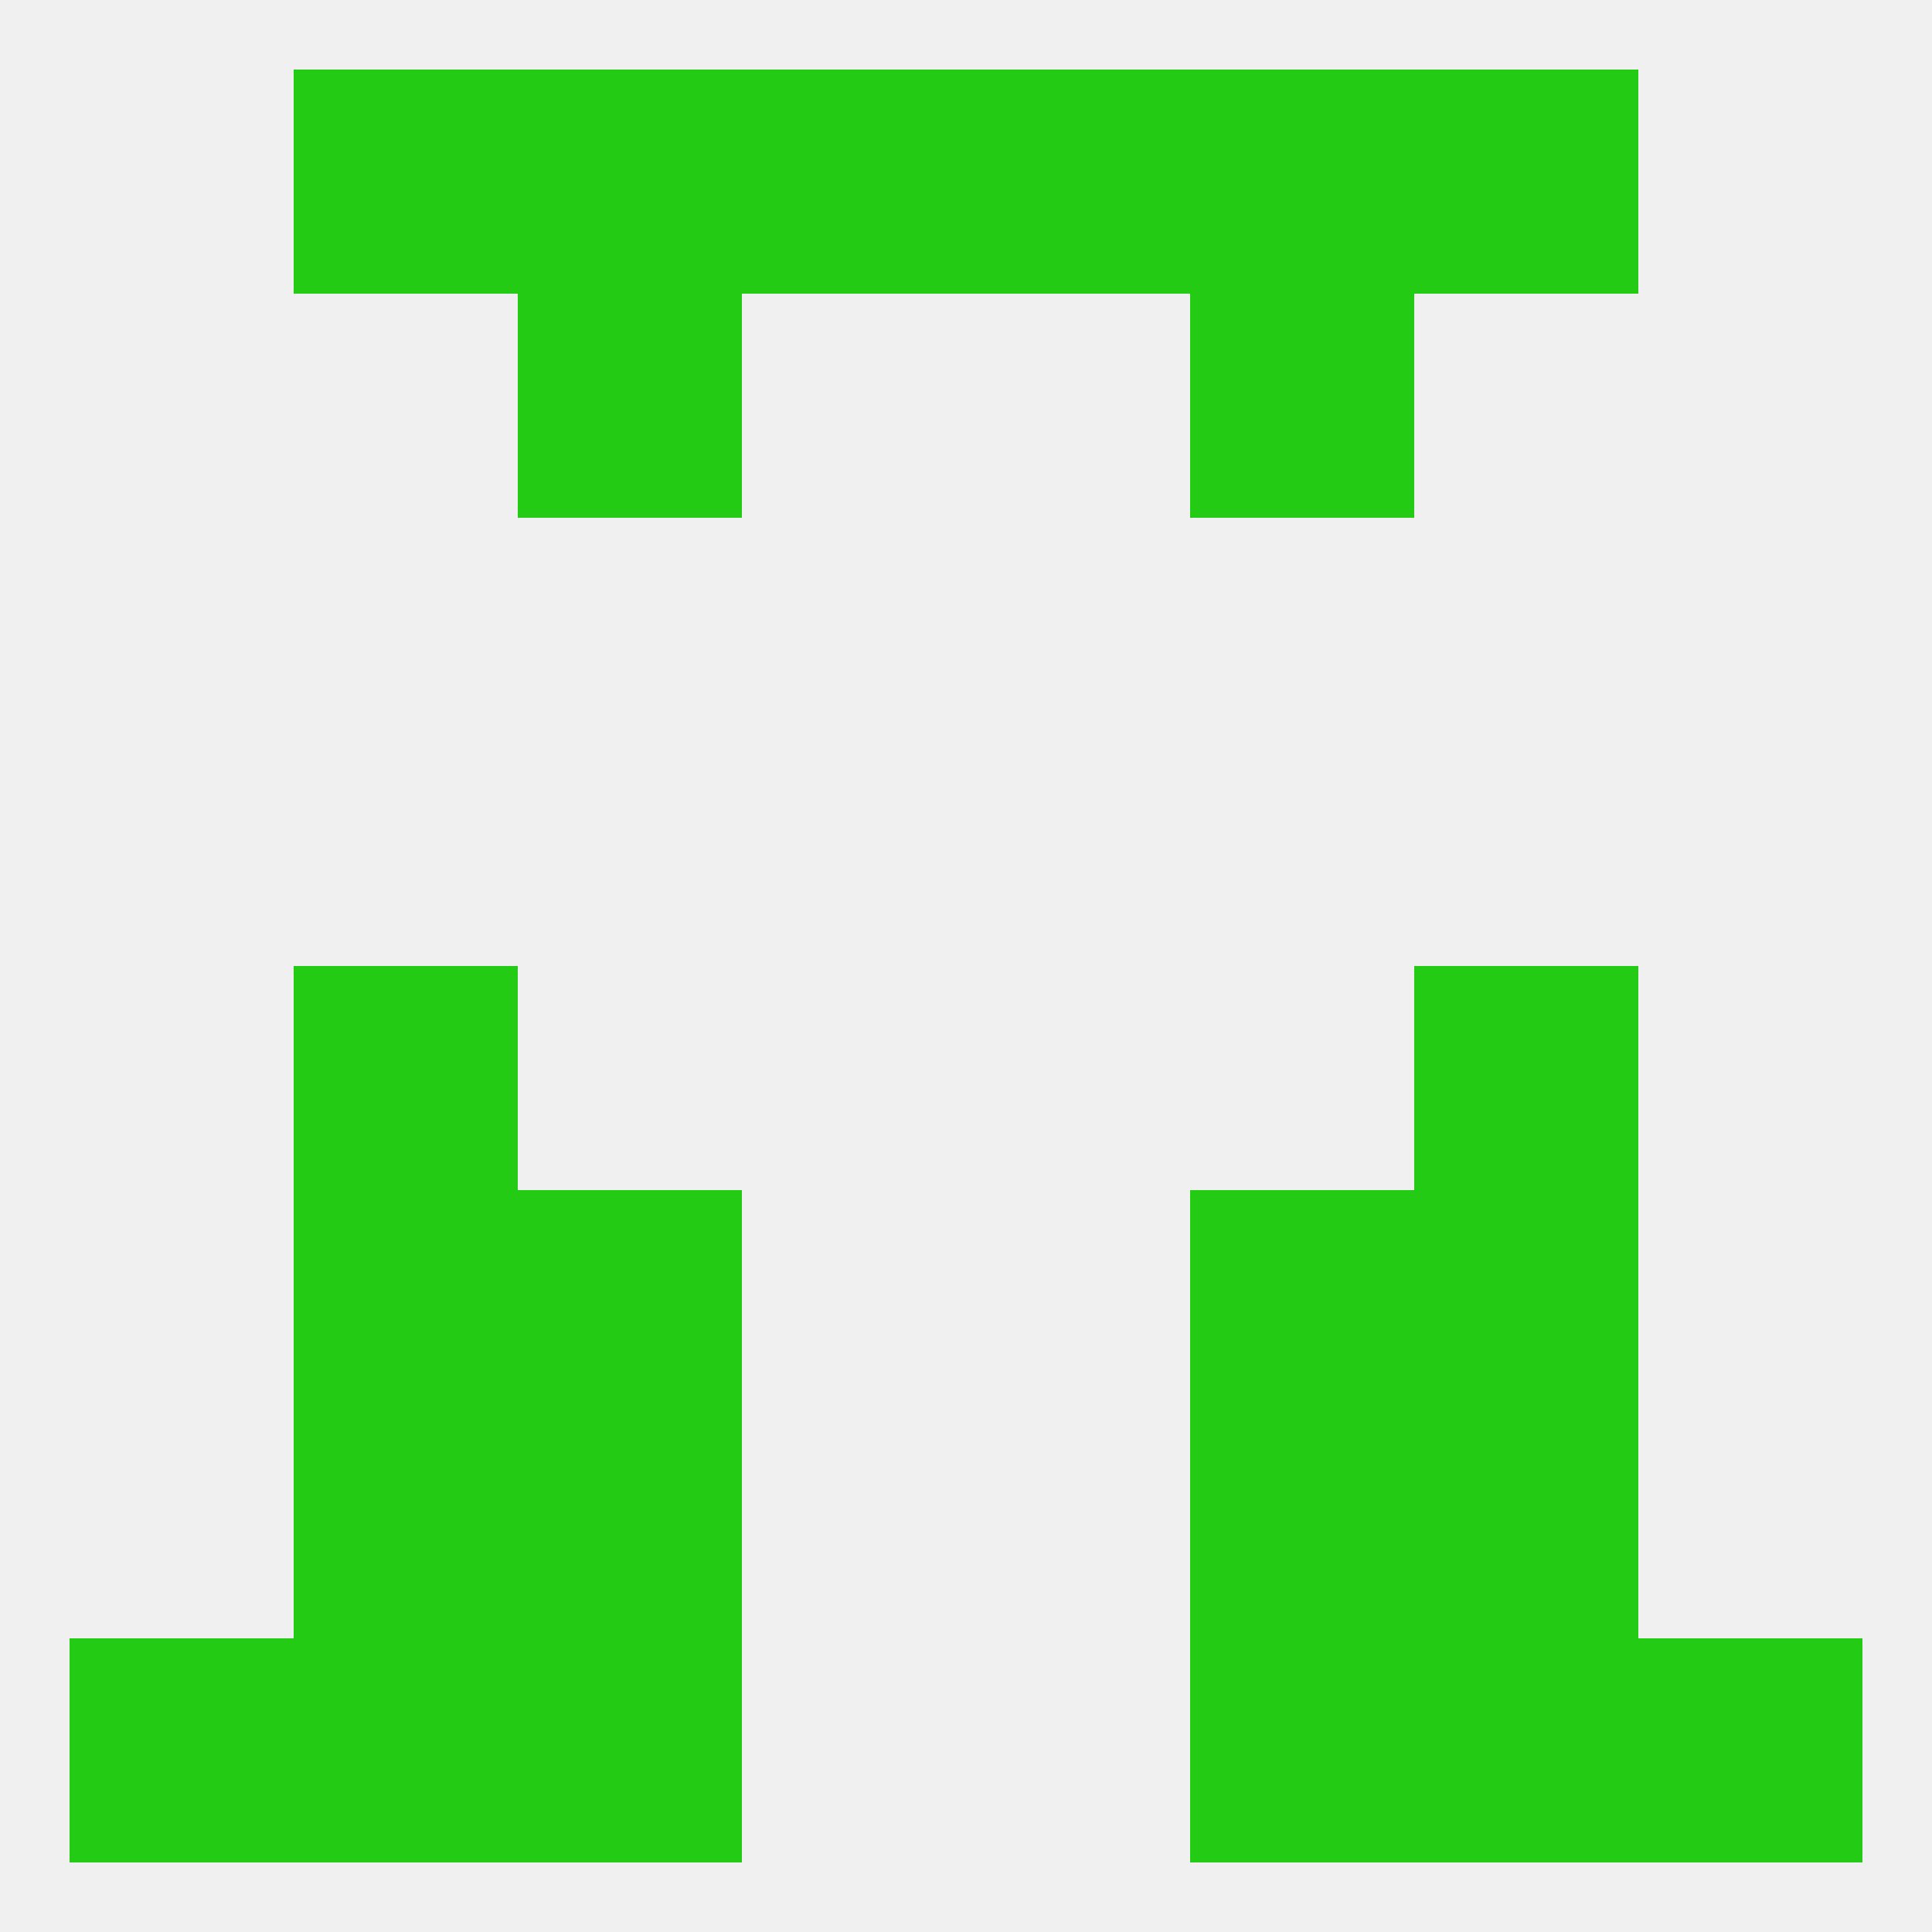
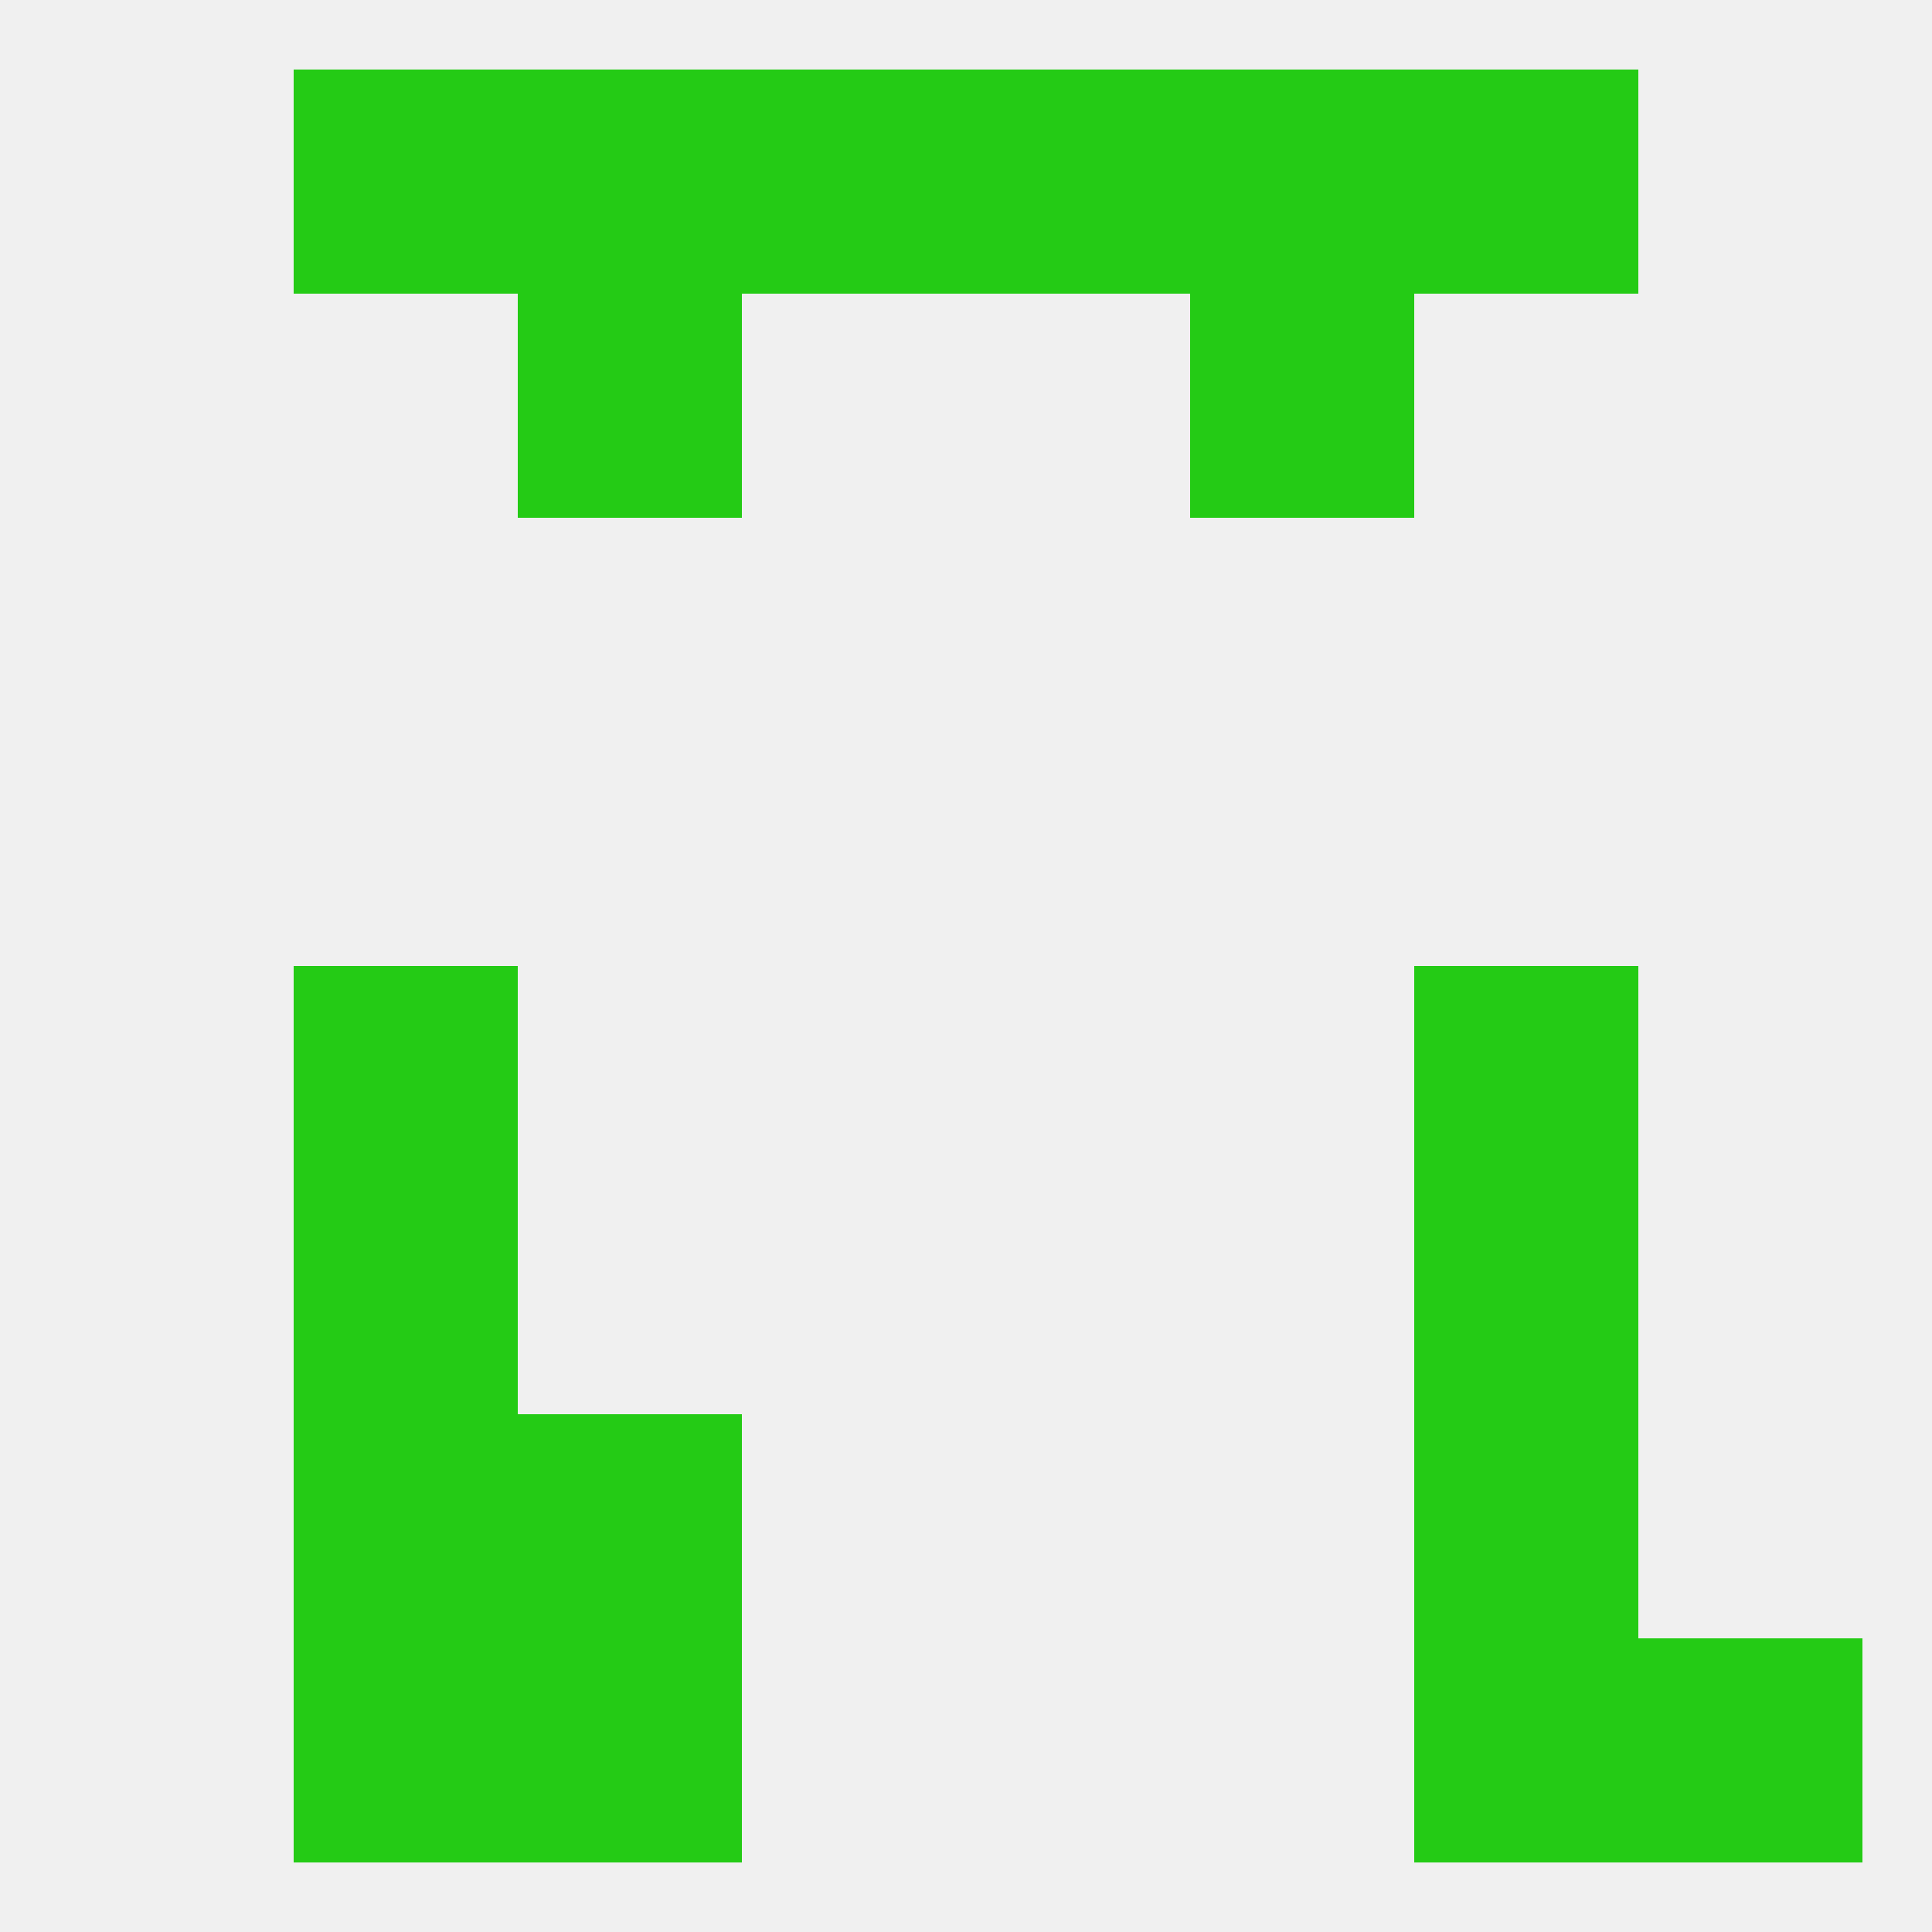
<svg xmlns="http://www.w3.org/2000/svg" version="1.1" baseprofile="full" width="250" height="250" viewBox="0 0 250 250">
  <rect width="100%" height="100%" fill="rgba(240,240,240,255)" />
  <rect x="38" y="125" width="29" height="29" fill="rgba(36,203,21,255)" />
  <rect x="183" y="125" width="29" height="29" fill="rgba(36,203,21,255)" />
-   <rect x="67" y="154" width="29" height="29" fill="rgba(36,203,21,255)" />
-   <rect x="154" y="154" width="29" height="29" fill="rgba(36,203,21,255)" />
  <rect x="38" y="154" width="29" height="29" fill="rgba(36,203,21,255)" />
  <rect x="183" y="154" width="29" height="29" fill="rgba(36,203,21,255)" />
  <rect x="183" y="183" width="29" height="29" fill="rgba(36,203,21,255)" />
  <rect x="67" y="183" width="29" height="29" fill="rgba(36,203,21,255)" />
-   <rect x="154" y="183" width="29" height="29" fill="rgba(36,203,21,255)" />
  <rect x="38" y="183" width="29" height="29" fill="rgba(36,203,21,255)" />
-   <rect x="9" y="212" width="29" height="29" fill="rgba(36,203,21,255)" />
  <rect x="212" y="212" width="29" height="29" fill="rgba(36,203,21,255)" />
  <rect x="38" y="212" width="29" height="29" fill="rgba(36,203,21,255)" />
  <rect x="183" y="212" width="29" height="29" fill="rgba(36,203,21,255)" />
  <rect x="67" y="212" width="29" height="29" fill="rgba(36,203,21,255)" />
-   <rect x="154" y="212" width="29" height="29" fill="rgba(36,203,21,255)" />
  <rect x="96" y="9" width="29" height="29" fill="rgba(36,203,21,255)" />
  <rect x="125" y="9" width="29" height="29" fill="rgba(36,203,21,255)" />
  <rect x="67" y="9" width="29" height="29" fill="rgba(36,203,21,255)" />
  <rect x="154" y="9" width="29" height="29" fill="rgba(36,203,21,255)" />
  <rect x="38" y="9" width="29" height="29" fill="rgba(36,203,21,255)" />
  <rect x="183" y="9" width="29" height="29" fill="rgba(36,203,21,255)" />
  <rect x="67" y="38" width="29" height="29" fill="rgba(36,203,21,255)" />
  <rect x="154" y="38" width="29" height="29" fill="rgba(36,203,21,255)" />
</svg>